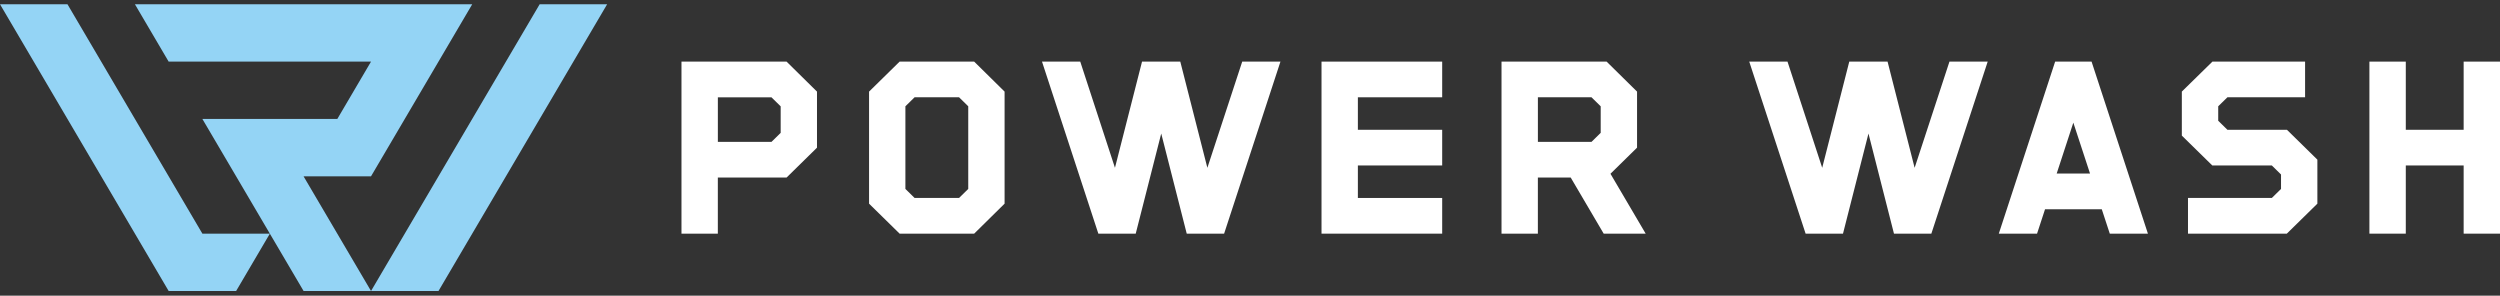
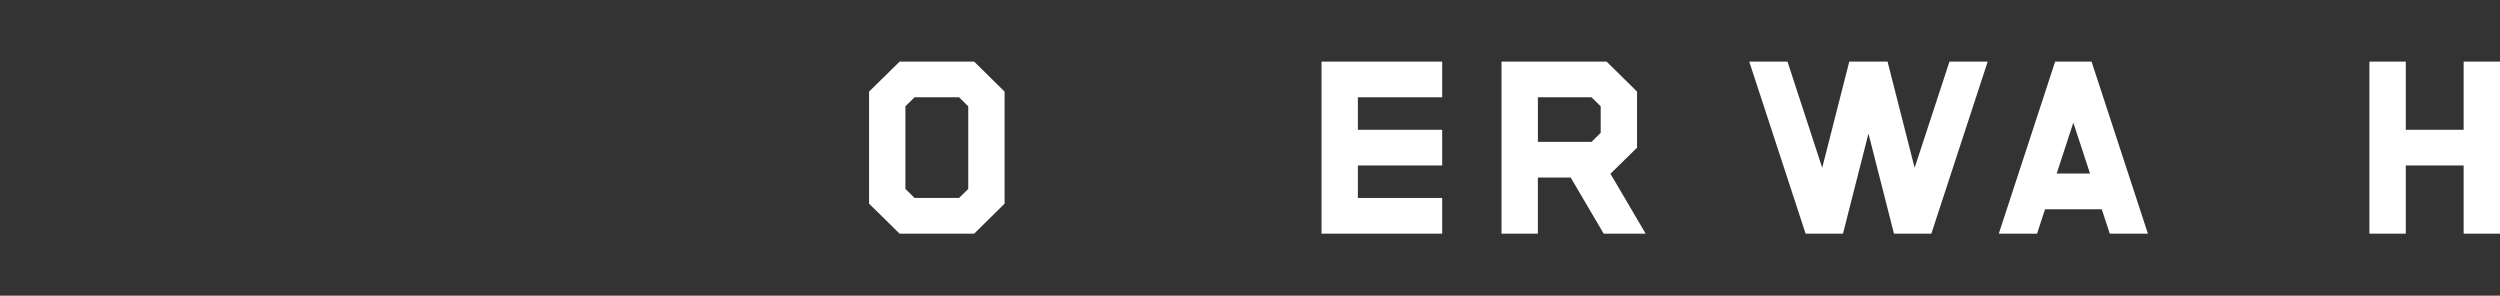
<svg xmlns="http://www.w3.org/2000/svg" width="279" height="33" viewBox="0 0 279 33" fill="none">
  <rect x="0" y="0" width="279" height="33" fill="#333333" stroke="none" />
  <g clip-path="url(#clip0_1_51)">
-     <path d="M7.53 0.475L22.586 26.075H30.116L26.353 32.475H18.823L0 0.475H7.53ZM41.406 32.475L33.877 19.677H41.406L52.7 0.475H15.057L18.82 6.876H41.406L37.643 13.276H22.586L33.88 32.475H41.409H41.406ZM48.936 32.475L67.756 0.475H60.226L41.406 32.475H48.936Z" fill="#94D4F5" />
-     <path d="M76.053 6.876V26.075H80.11V19.815H87.781L91.176 16.482V10.223L87.781 6.876H76.051H76.053ZM87.123 14.829L86.096 15.836H80.113V10.861H86.096L87.123 11.868V14.831V14.829Z" fill="white" />
    <path d="M100.397 6.876L96.987 10.223V22.728L100.397 26.075H108.717L112.112 22.728V10.223L108.717 6.876H100.397ZM108.056 21.085L107.029 22.093H102.07L101.043 21.085V11.862L102.07 10.855H107.029L108.056 11.862V21.085Z" fill="white" />
-     <path d="M134.742 18.729L131.72 6.876H127.451L124.429 18.726L120.556 6.876H116.287L122.575 26.075H126.746L129.593 14.902L132.439 26.075H136.611L142.898 6.876H138.632L134.742 18.729Z" fill="white" />
    <path d="M147.481 26.075H160.948V22.093H151.538V18.466H160.948V14.484H151.538V10.858H160.948V6.876H147.481V26.075Z" fill="white" />
    <path d="M213.673 18.729L210.652 6.876H206.379L203.358 18.726L199.485 6.876H195.215L201.506 26.075H205.678L208.521 14.902L211.367 26.075H215.539L221.827 6.876H217.56L213.673 18.729Z" fill="white" />
    <path d="M229.354 6.876L223.066 26.075H227.335L228.227 23.351H234.558L235.452 26.075H239.707L233.419 6.876H229.36H229.354ZM229.526 19.369L231.384 13.688L233.247 19.369H229.526Z" fill="white" />
    <path d="M274.943 6.876V14.484H268.486V6.876H264.426V26.075H268.486V18.466H274.943V26.075H279V6.876H274.943Z" fill="white" />
-     <path d="M248.579 14.484L247.553 13.477V11.862L248.579 10.858H257.247V6.876H246.906L243.493 10.22V15.133L246.892 18.466H253.536L254.562 19.474V21.085L253.536 22.093H244.18V26.075H255.209L258.619 22.728V17.817L255.223 14.484H248.579Z" fill="white" />
    <path d="M182.695 16.482V10.223L179.299 6.876H167.569V26.075H171.626V19.815H175.291L178.972 26.075H183.658L179.728 19.392L182.692 16.482H182.695ZM178.638 14.826L177.612 15.833H171.629V10.858H177.612L178.638 11.865V14.829V14.826Z" fill="white" />
  </g>
  <defs>
    <clipPath id="clip0_1_51">
      <rect width="279" height="32" fill="white" transform="translate(0 0.475)" />
    </clipPath>
  </defs>
</svg>